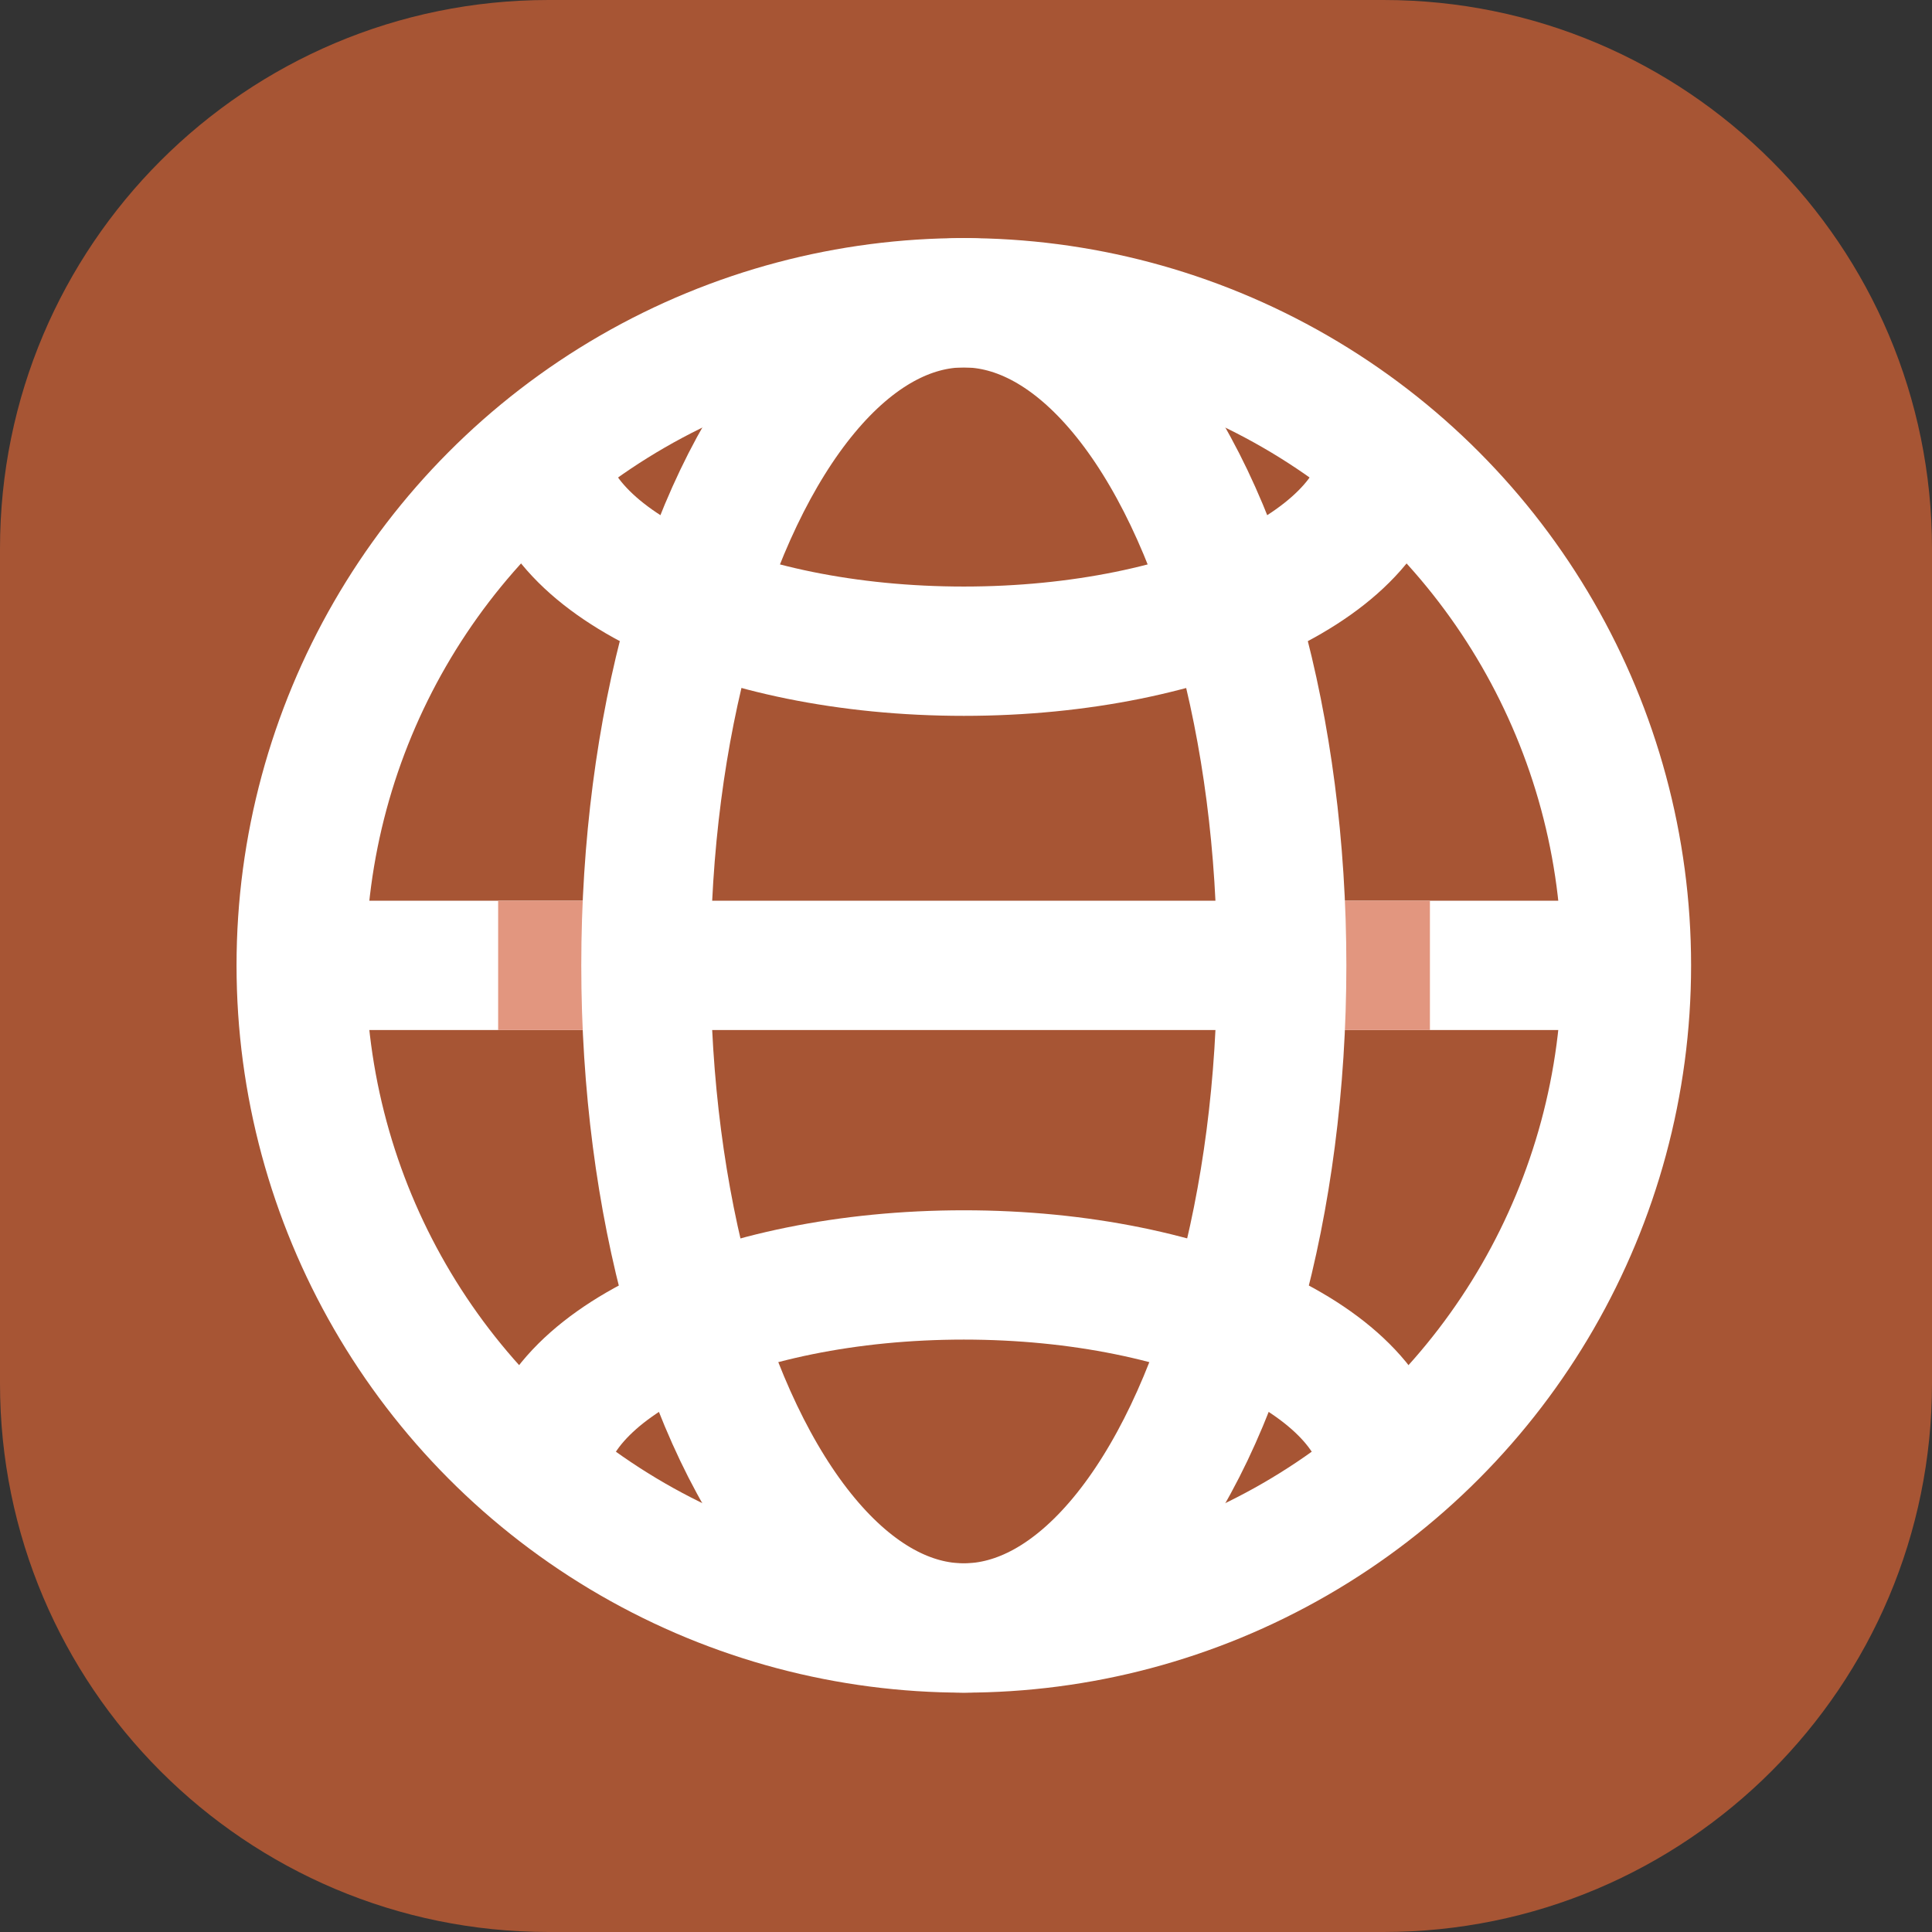
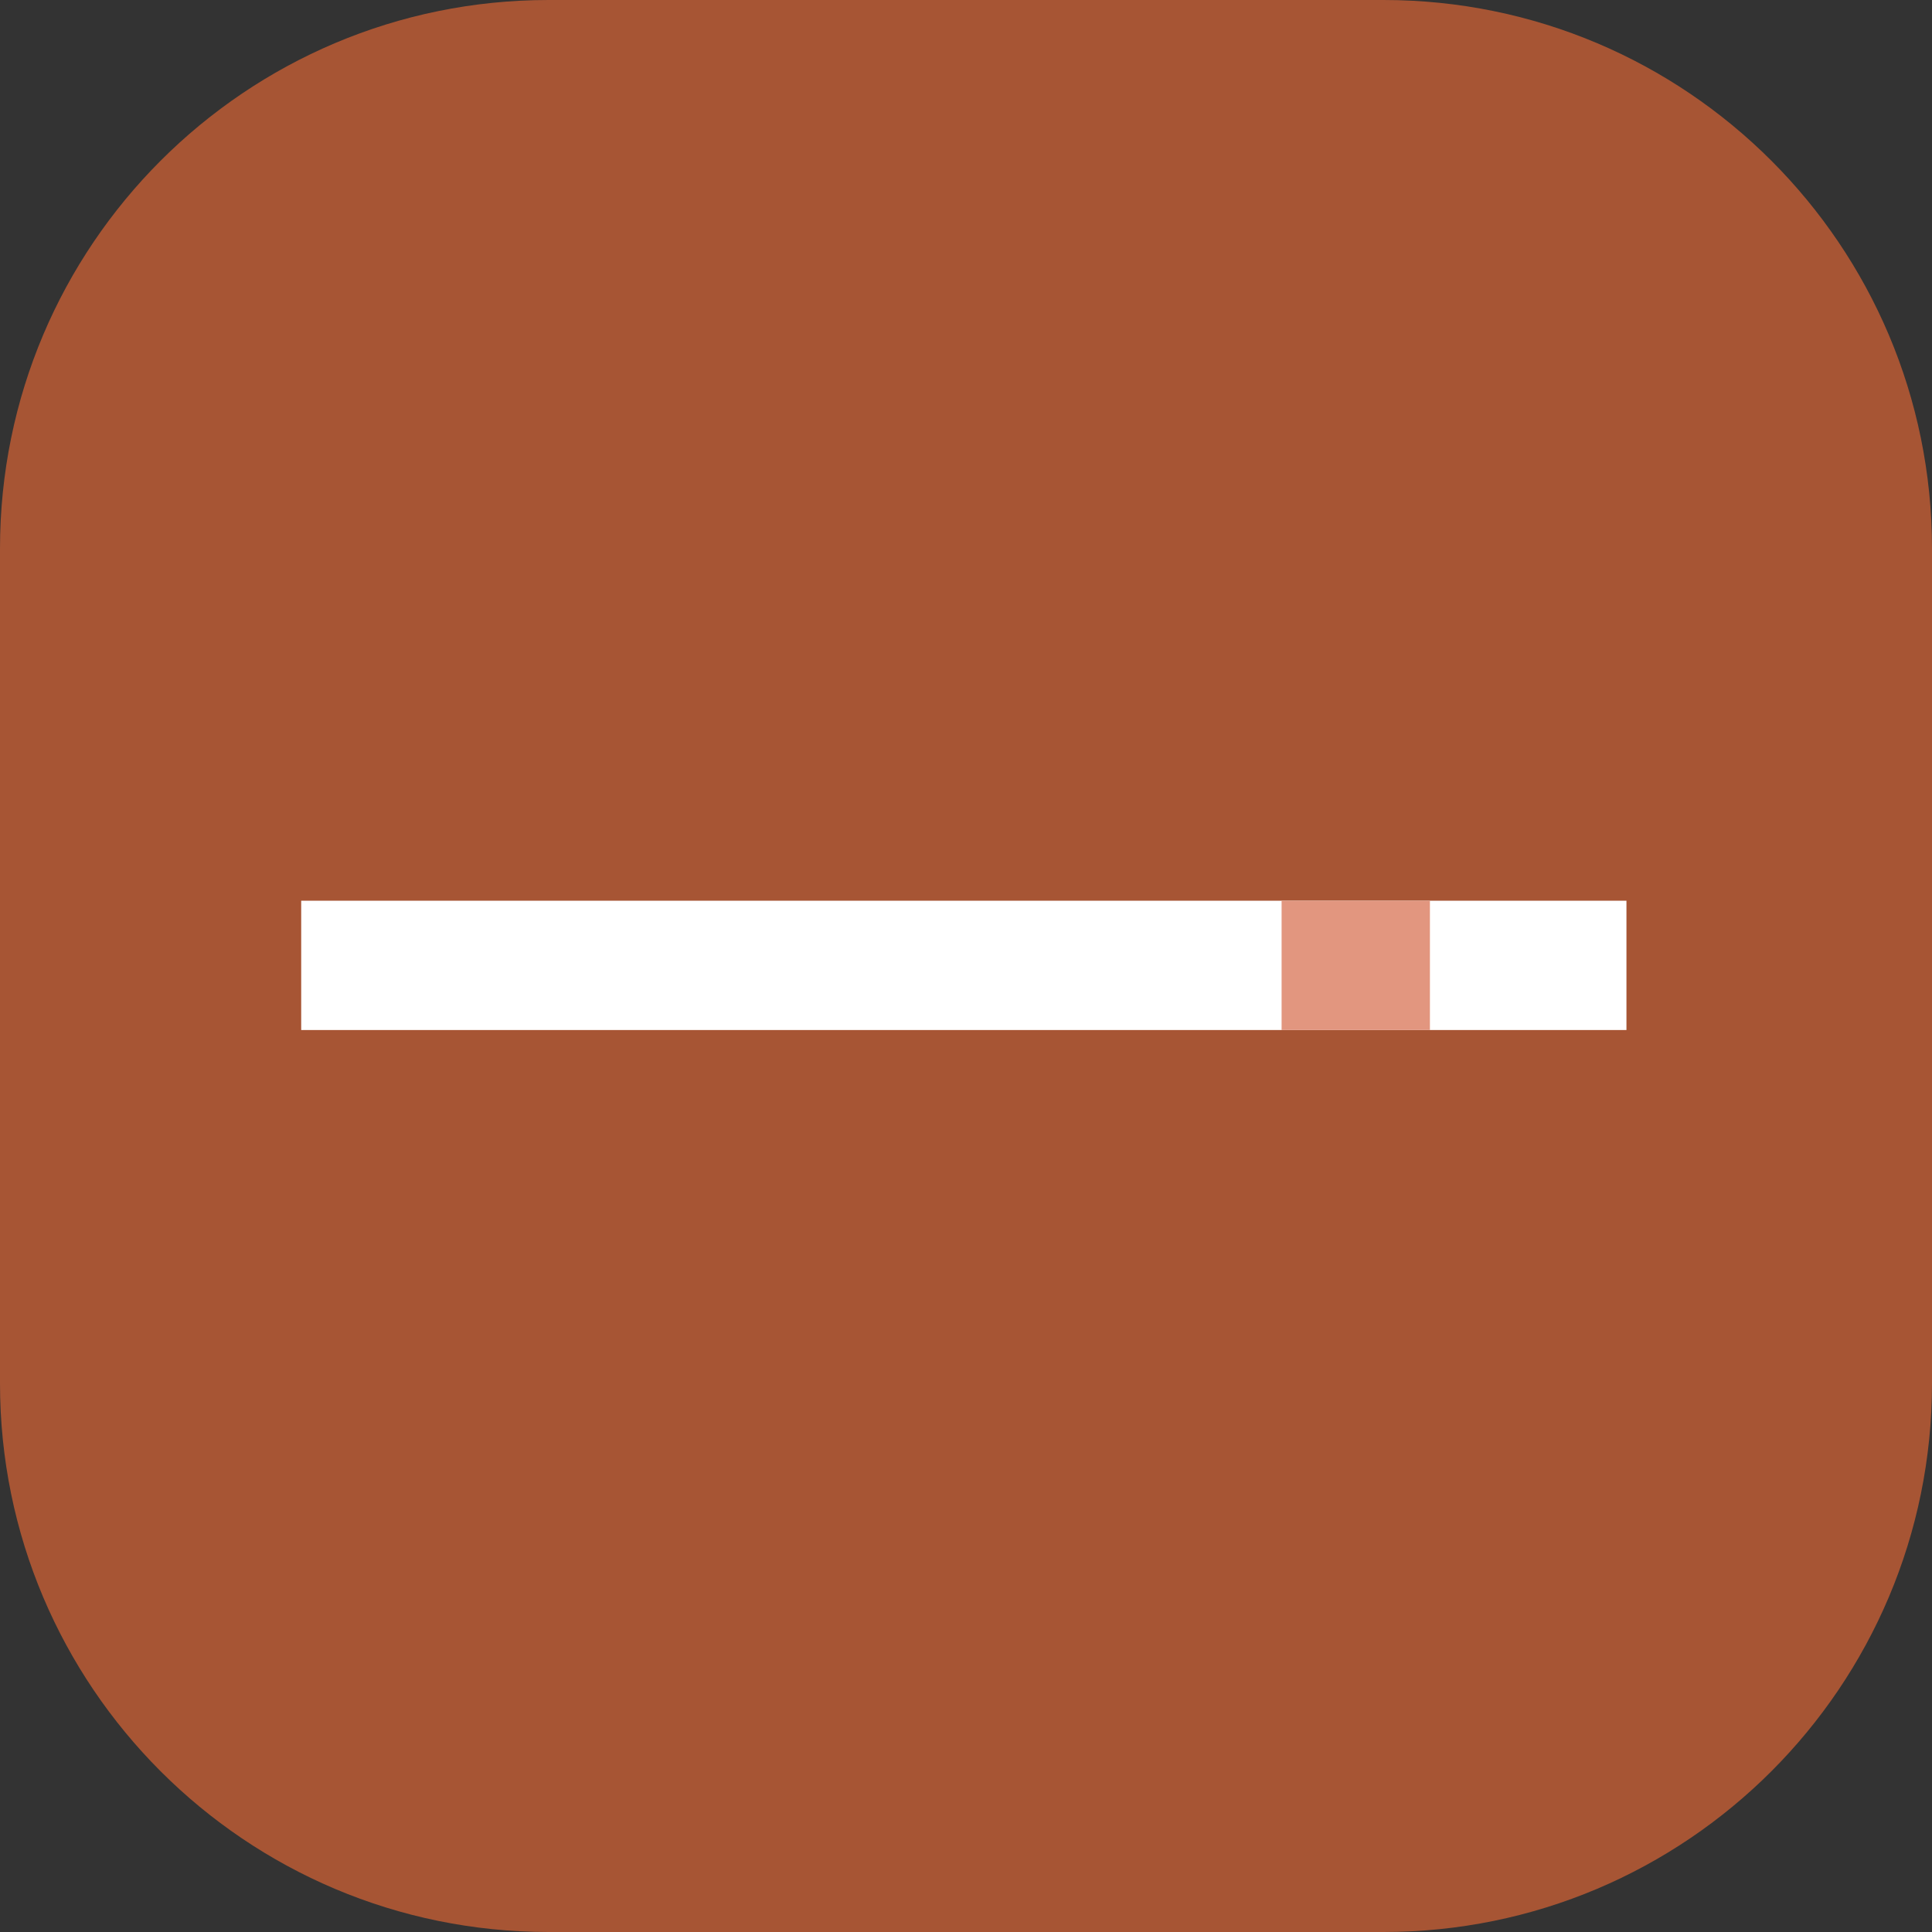
<svg xmlns="http://www.w3.org/2000/svg" version="1.1" x="0px" y="0px" width="254px" height="254px" viewBox="0 0 254 254" enable-background="new 0 0 254 254" xml:space="preserve">
  <rect x="0" y="0" width="254" height="254" fill="#333333" stroke="none" />
  <g id="alap">
    <path fill="#A75534" d="M181.881,254H72.119C32.289,254,0,221.711,0,181.881V72.119C0,32.289,32.289,0,72.119,0h109.763   C221.711,0,254,32.289,254,72.119v109.763C254,221.711,221.711,254,181.881,254z" />
  </g>
  <g id="foldgomb">
    <g>
-       <circle fill="none" stroke="#FFFFFF" stroke-width="17" stroke-miterlimit="10" cx="126.713" cy="126.917" r="87.115" />
      <line fill="none" stroke="#FFFFFF" stroke-width="17" stroke-miterlimit="10" x1="39.598" y1="126.917" x2="213.829" y2="126.917" />
-       <path fill="none" stroke="#FFFFFF" stroke-width="17" stroke-miterlimit="10" d="M182.116,59.035    c0,14.679-24.804,26.578-55.402,26.578S71.311,73.714,71.311,59.035" />
-       <path fill="none" stroke="#FFFFFF" stroke-width="17" stroke-miterlimit="10" d="M71.311,194.194    c0-14.679,24.804-26.578,55.402-26.578s55.402,11.899,55.402,26.578" />
    </g>
  </g>
  <g id="arnyek2">
    <line fill="none" stroke="#E2967F" stroke-width="17" stroke-miterlimit="10" x1="168.492" y1="126.917" x2="187.992" y2="126.917" />
  </g>
  <g id="arnyek1">
-     <line fill="none" stroke="#E2967F" stroke-width="17" stroke-miterlimit="10" x1="65.492" y1="126.917" x2="84.992" y2="126.917" />
-   </g>
+     </g>
  <g id="vertikalisvonalak">
-     <ellipse fill="none" stroke="#FFFFFF" stroke-width="17" stroke-miterlimit="10" cx="126.713" cy="126.917" rx="41.792" ry="87.115" />
-   </g>
+     </g>
</svg>